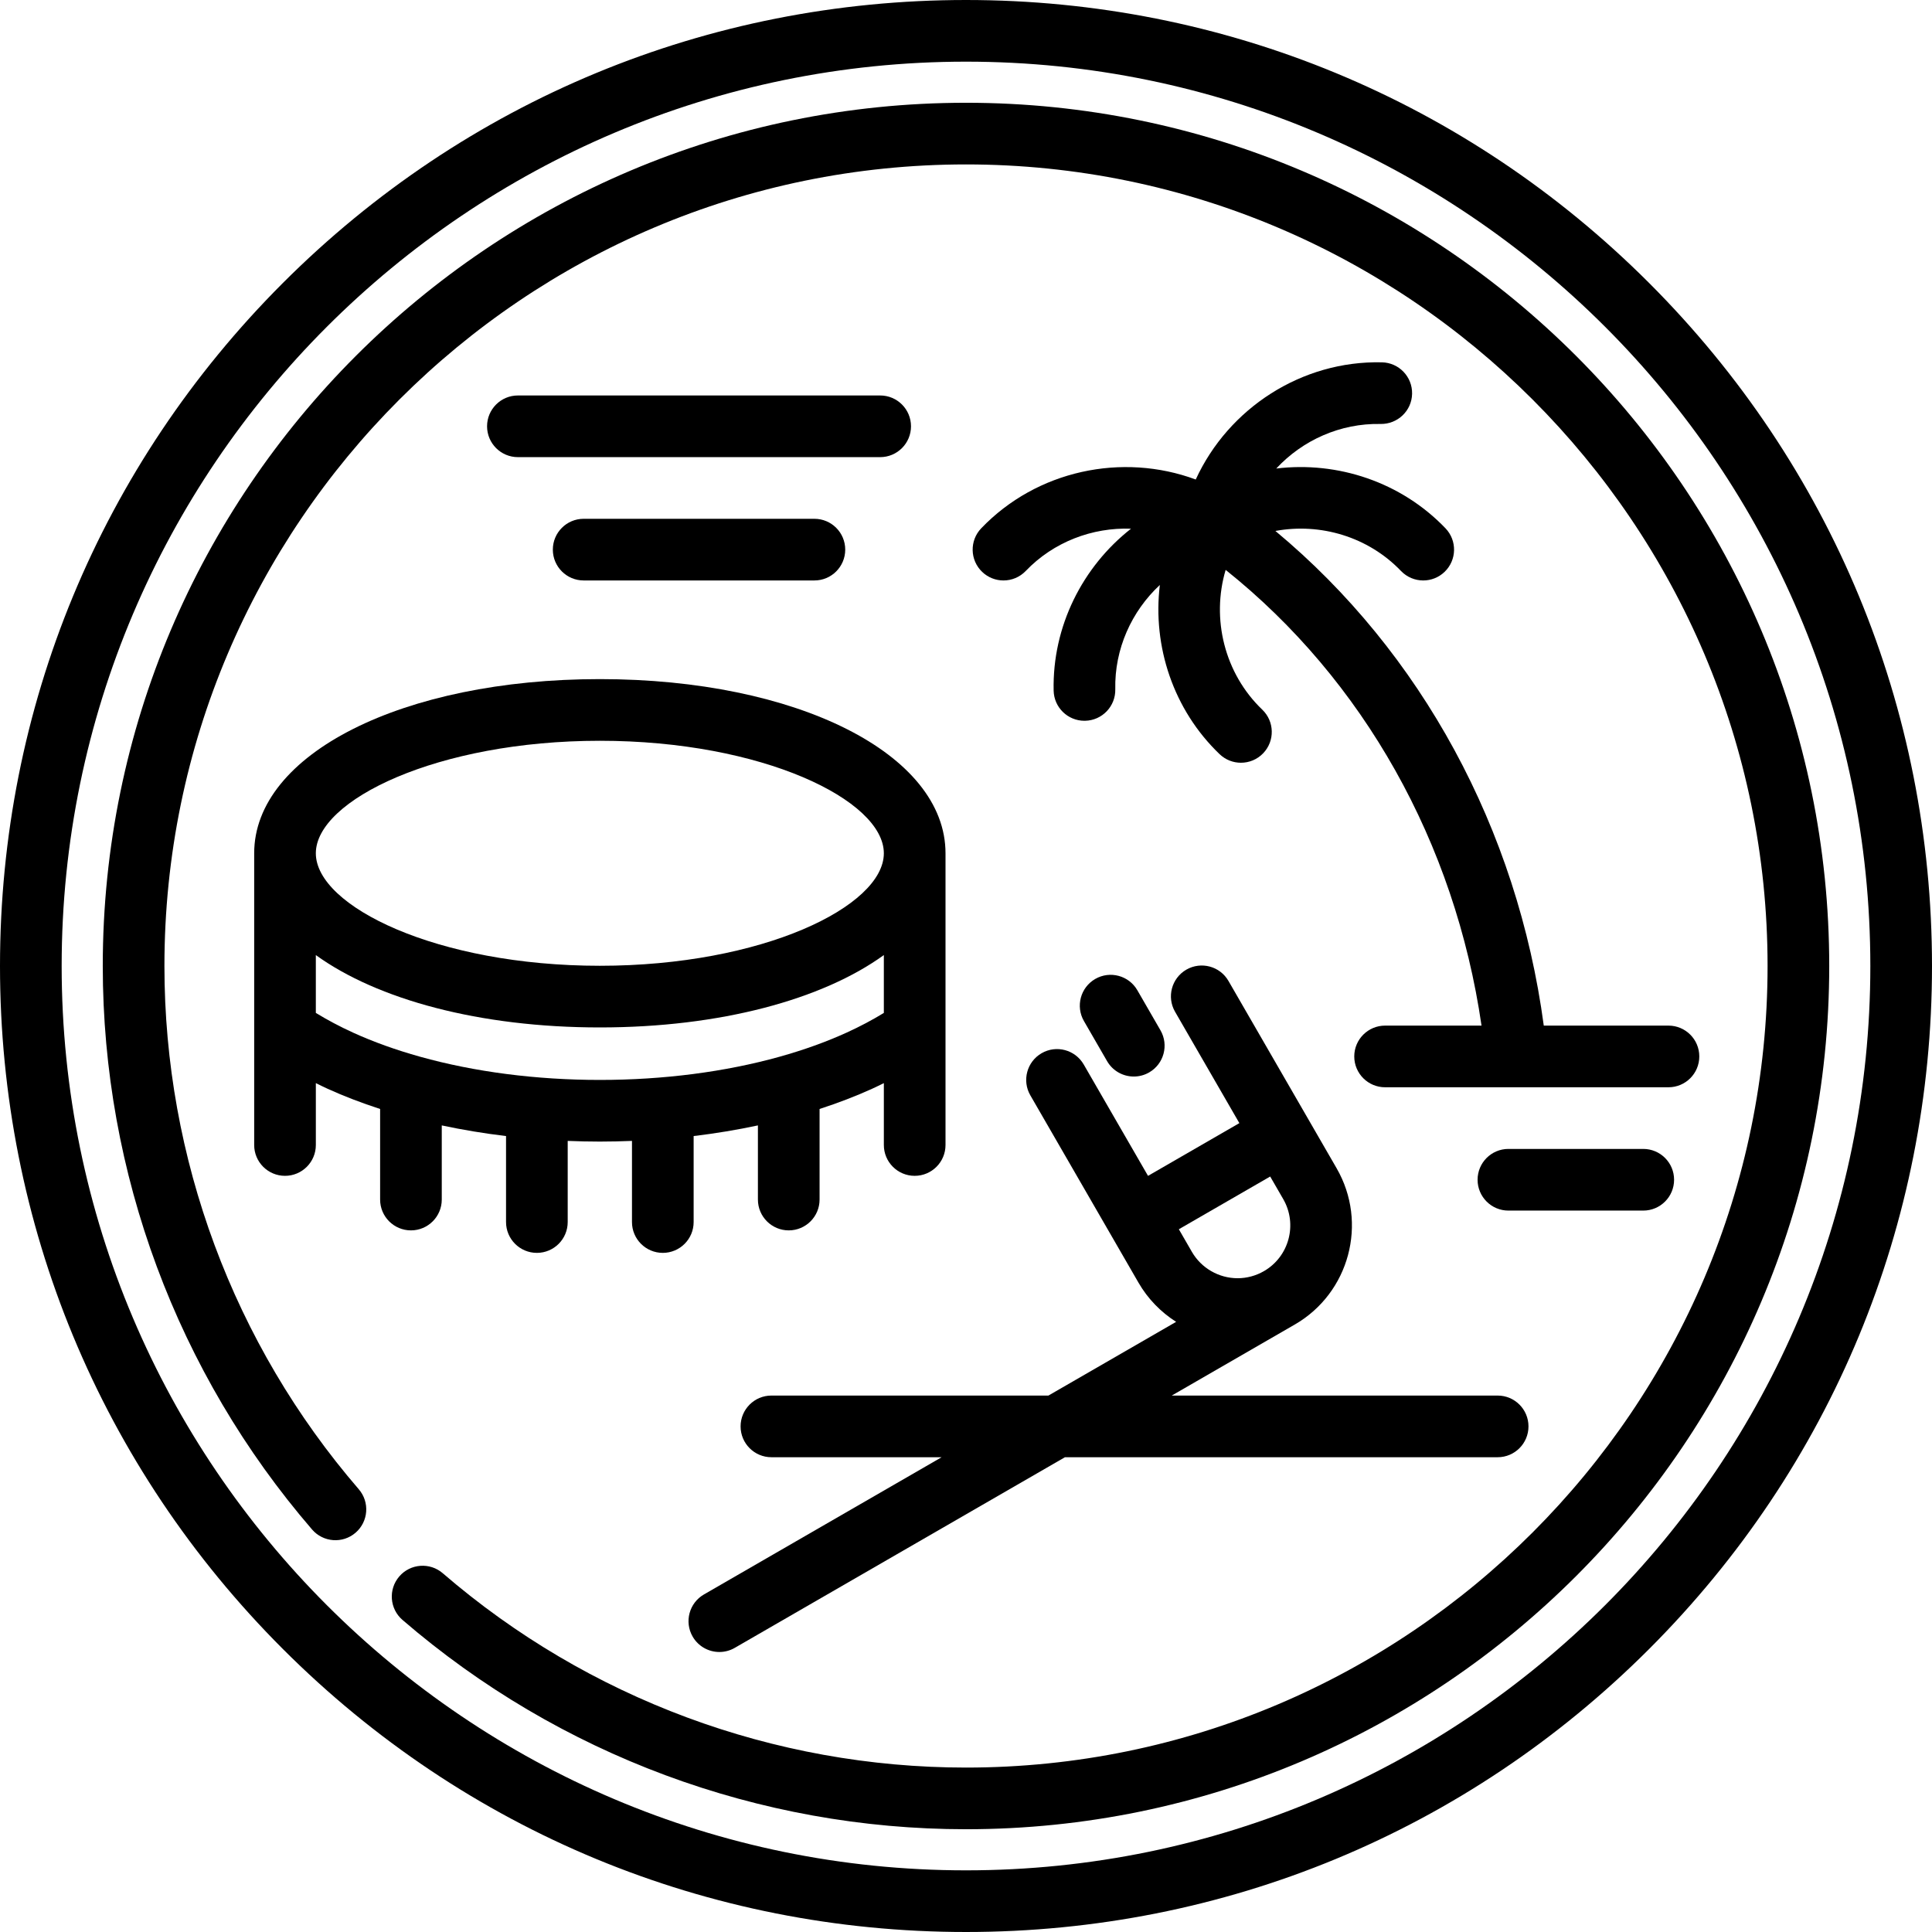
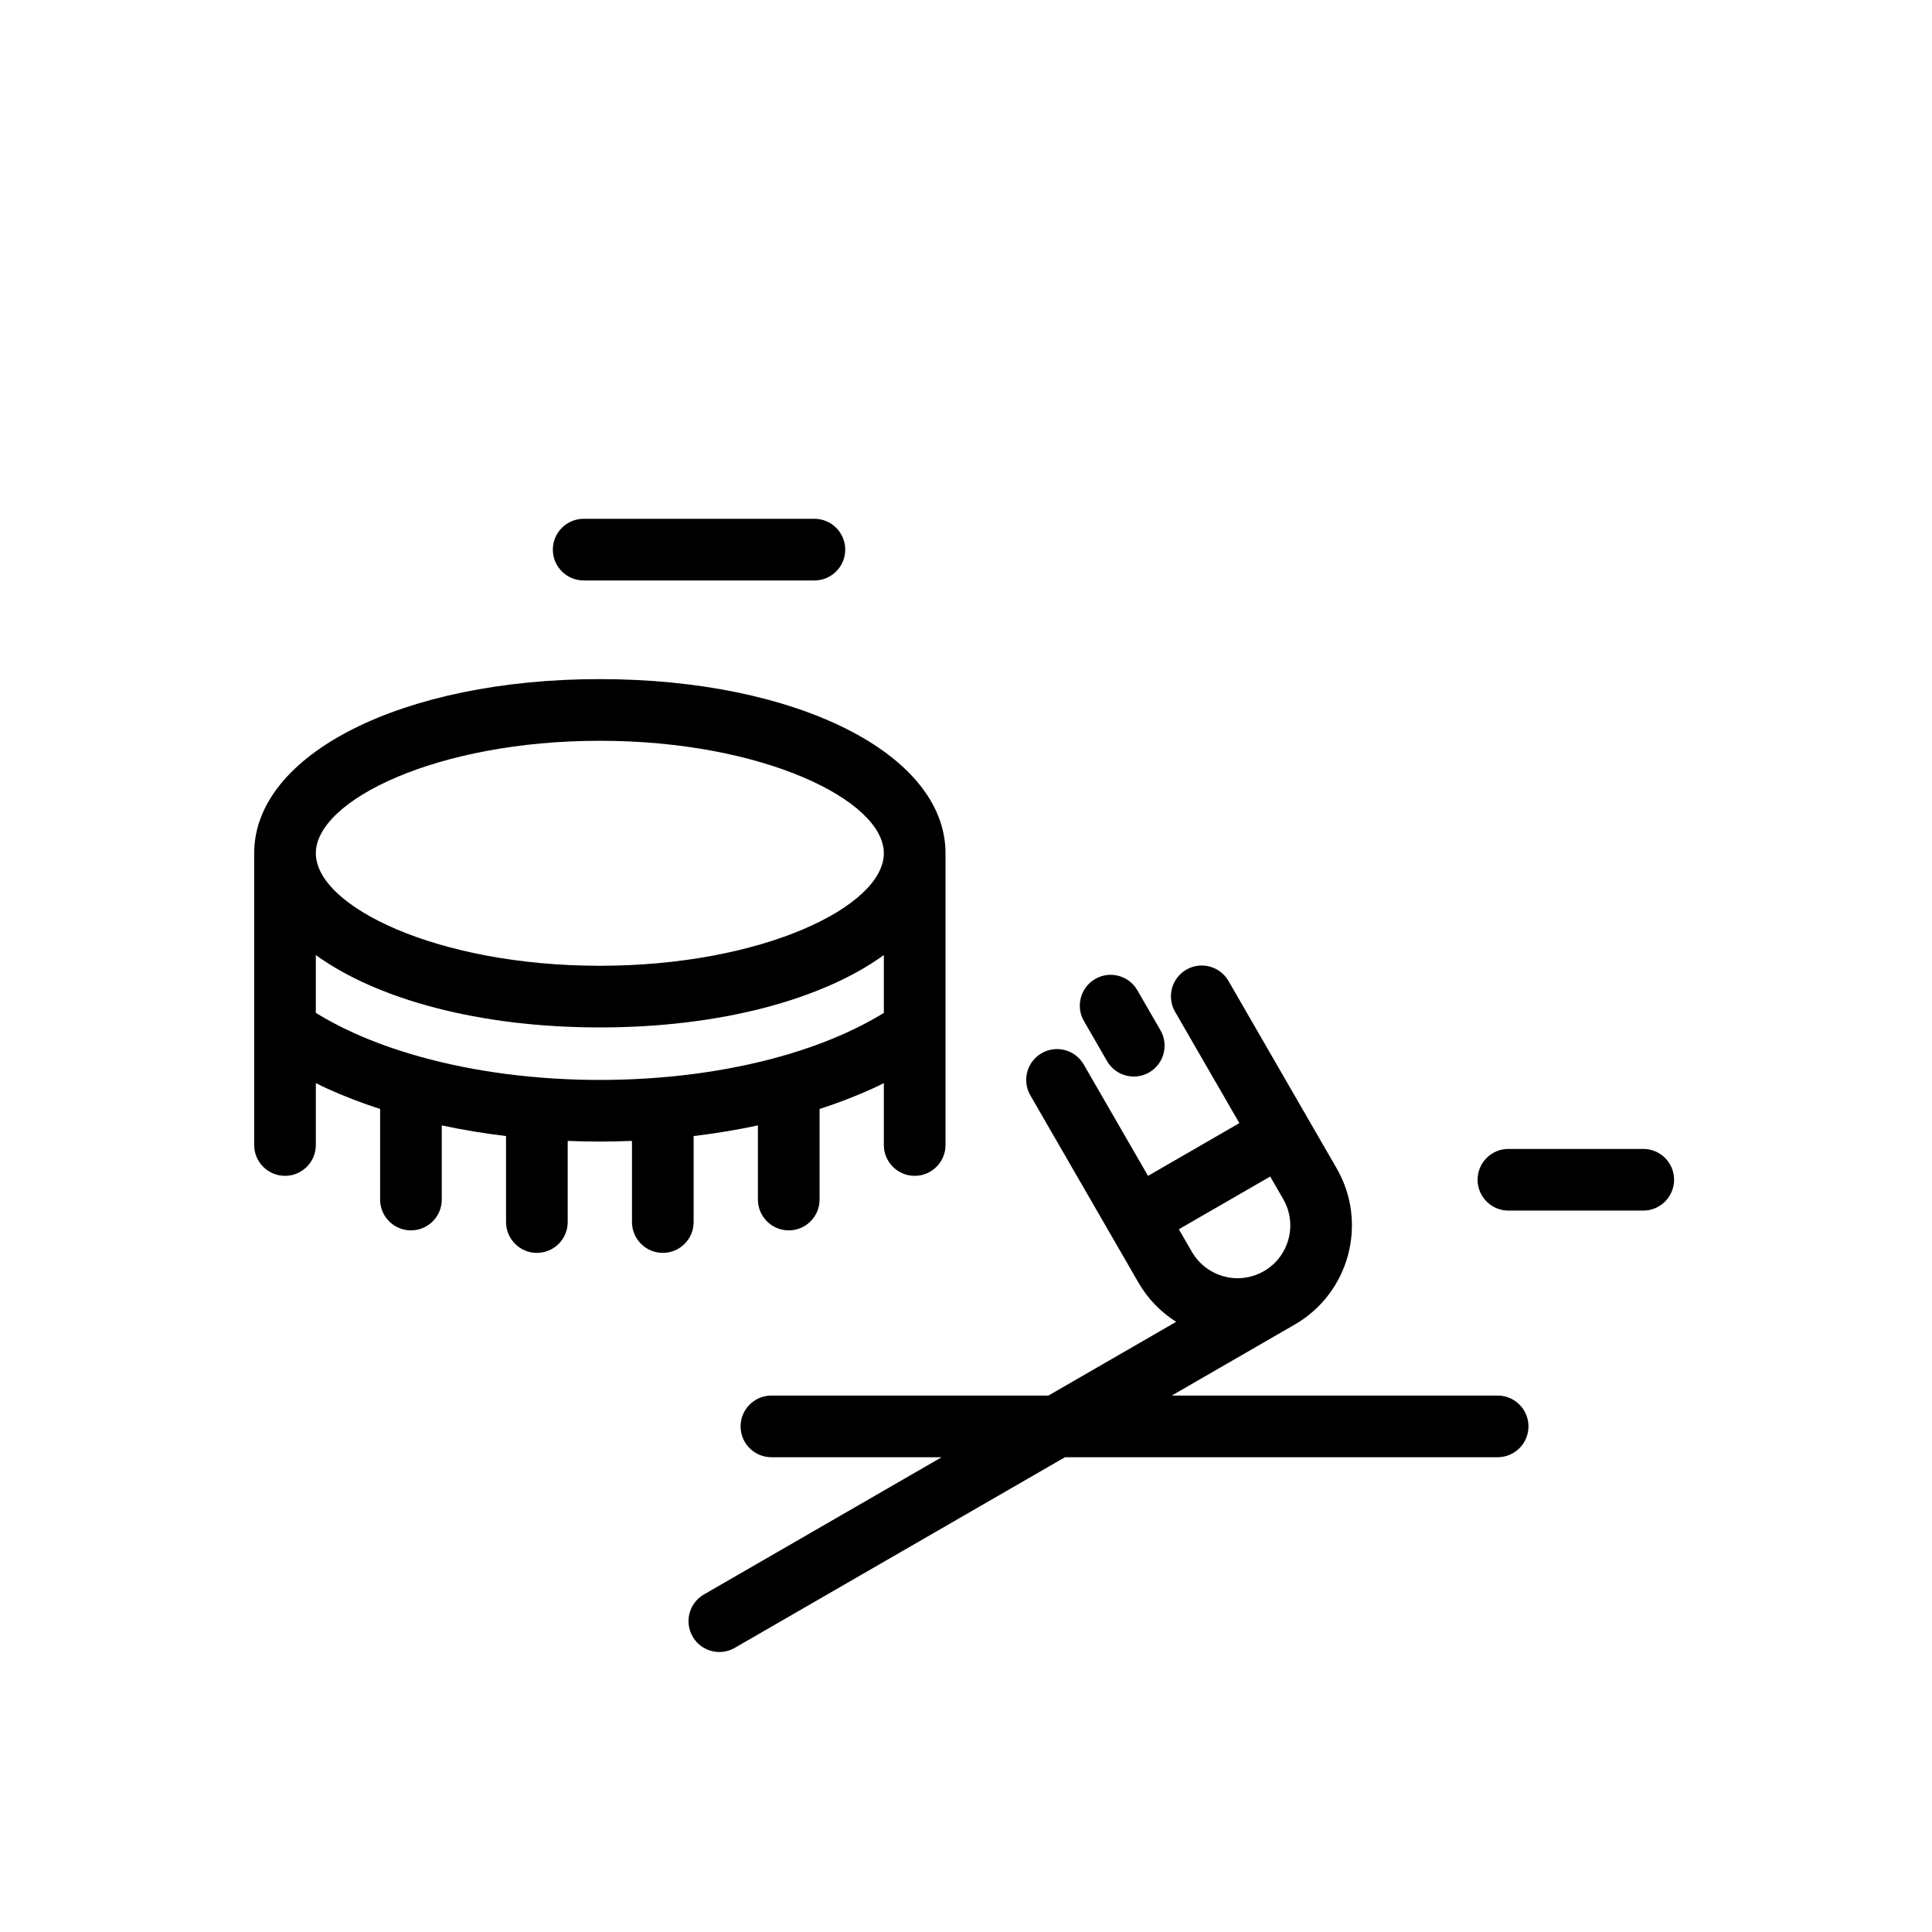
<svg xmlns="http://www.w3.org/2000/svg" fill="#000000" height="800px" width="800px" version="1.1" id="Capa_1" viewBox="0 0 470 470" xml:space="preserve">
-   <path d="M401.17,68.83C356.785,24.444,297.771,0,235,0S113.215,24.444,68.83,68.83C24.444,113.216,0,172.229,0,235   s24.444,121.784,68.83,166.17C113.215,445.556,172.229,470,235,470s121.785-24.444,166.17-68.83   C445.556,356.784,470,297.771,470,235S445.556,113.216,401.17,68.83z M235,455c-121.309,0-220-98.691-220-220S113.691,15,235,15   s220,98.691,220,220S356.309,455,235,455z" />
-   <path d="M335.861,103.139c4.147,0.06,7.571-3.195,7.66-7.336c0.09-4.142-3.195-7.571-7.336-7.66   c-19.516-0.458-37.334,11.163-45.296,28.508c-17.888-6.627-38.681-2.231-52.186,11.87c-2.865,2.991-2.763,7.739,0.229,10.604   c1.454,1.393,3.321,2.084,5.187,2.084c1.974,0,3.944-0.774,5.417-2.313c6.778-7.077,16.213-10.62,25.609-10.279   c-11.818,9.264-19.162,23.782-18.825,39.391c0.088,4.086,3.428,7.338,7.495,7.338c0.054,0,0.11-0.001,0.165-0.002   c4.141-0.089,7.426-3.519,7.336-7.66c-0.211-9.796,3.955-18.973,10.84-25.376c-1.806,14.907,3.267,30.366,14.542,41.165   c1.454,1.392,3.321,2.083,5.187,2.083c1.974,0,3.945-0.774,5.417-2.313c2.865-2.991,2.763-7.739-0.229-10.604   c-9.205-8.815-12.432-22.127-8.907-34.001c33.534,26.776,55.789,66.405,62.247,110.865h-23.46c-4.142,0-7.5,3.357-7.5,7.5   s3.358,7.5,7.5,7.5h31.915c0.007,0,0.014,0.001,0.021,0.001c0.006,0,0.013-0.001,0.019-0.001h36.982c4.142,0,7.5-3.357,7.5-7.5   s-3.358-7.5-7.5-7.5h-30.333c-6.424-47.878-29.78-90.798-65.289-120.335c10.935-2.021,22.578,1.41,30.548,9.73   c1.473,1.538,3.444,2.313,5.417,2.313c1.865,0,3.733-0.691,5.187-2.084c2.992-2.864,3.094-7.612,0.229-10.604   c-10.8-11.277-26.263-16.35-41.173-14.541C316.871,107.097,326.041,102.932,335.861,103.139z" />
-   <path d="M235,25C119.206,25,25,119.206,25,235c0,50.33,18.083,99.016,50.919,137.087c2.705,3.136,7.44,3.485,10.578,0.781   c3.137-2.706,3.486-7.441,0.781-10.578C56.791,326.941,40,281.735,40,235c0-107.523,87.477-195,195-195s195,87.477,195,195   s-87.477,195-195,195c-46.735,0-91.941-16.79-127.29-47.278c-3.136-2.704-7.873-2.354-10.578,0.781   c-2.705,3.137-2.355,7.873,0.781,10.578C135.985,426.917,184.67,445,235,445c115.794,0,210-94.206,210-210S350.794,25,235,25z" />
  <path d="M399.757,279.5h-32.803c-4.142,0-7.5,3.357-7.5,7.5s3.358,7.5,7.5,7.5h32.803c4.142,0,7.5-3.357,7.5-7.5   S403.899,279.5,399.757,279.5z" />
  <path d="M107.469,291.816v-18.035c5.057,1.078,10.282,1.949,15.636,2.589v20.919c0,4.143,3.358,7.5,7.5,7.5s7.5-3.357,7.5-7.5   v-19.74c2.592,0.104,5.198,0.167,7.818,0.167c2.62,0,5.226-0.063,7.818-0.167v19.74c0,4.143,3.358,7.5,7.5,7.5s7.5-3.357,7.5-7.5   v-20.919c5.354-0.64,10.579-1.511,15.636-2.589v18.035c0,4.143,3.358,7.5,7.5,7.5s7.5-3.357,7.5-7.5v-22.034   c4.485-1.457,8.77-3.091,12.784-4.919c0.969-0.441,1.911-0.905,2.852-1.368v15.052c0,4.143,3.358,7.5,7.5,7.5s7.5-3.357,7.5-7.5   v-70.97c0-24.153-36.151-42.368-84.09-42.368c-47.939,0-84.09,18.215-84.09,42.368v70.97c0,4.143,3.358,7.5,7.5,7.5   s7.5-3.357,7.5-7.5v-15.054c0.942,0.463,1.882,0.928,2.852,1.37c4.014,1.827,8.299,3.462,12.784,4.919v22.034   c0,4.143,3.358,7.5,7.5,7.5S107.469,295.959,107.469,291.816z M145.923,180.21c39.543,0,69.09,14.449,69.09,27.368   s-29.547,27.368-69.09,27.368c-39.543,0-69.09-14.449-69.09-27.368S106.38,180.21,145.923,180.21z M76.833,246.41v-14.069   c14.932,10.798,39.802,17.605,69.09,17.605c29.289,0,54.158-6.807,69.09-17.605v14.075c-2.798,1.714-5.833,3.321-9.067,4.794   c-4.985,2.27-10.444,4.223-16.256,5.848c-0.021,0.006-0.042,0.012-0.063,0.019c-13.173,3.674-28.175,5.64-43.704,5.64   c-15.53,0-30.531-1.966-43.705-5.641c-0.02-0.006-0.039-0.011-0.059-0.017c-5.813-1.624-11.273-3.578-16.259-5.848   C82.664,249.737,79.634,248.126,76.833,246.41z" />
  <path d="M266.438,238.152c-3.587,2.071-4.816,6.658-2.745,10.245l5.625,9.742c1.389,2.406,3.91,3.751,6.502,3.751   c1.272,0,2.562-0.324,3.743-1.006c3.587-2.071,4.816-6.658,2.745-10.245l-5.625-9.742   C274.612,237.31,270.025,236.082,266.438,238.152z" />
  <path d="M180.165,347c0,4.143,3.358,7.5,7.5,7.5h41.407l-57.826,33.386c-3.587,2.071-4.816,6.658-2.745,10.245   c1.389,2.406,3.91,3.751,6.502,3.751c1.272,0,2.562-0.324,3.743-1.006l80.326-46.376h105.263c4.142,0,7.5-3.357,7.5-7.5   s-3.358-7.5-7.5-7.5h-79.282l29.917-17.273c0.002-0.001,0.004-0.002,0.007-0.003c13.289-7.672,17.858-24.726,10.186-38.015   l-6.923-11.991l-19.392-33.587c-2.071-3.588-6.659-4.814-10.245-2.745c-3.587,2.071-4.816,6.658-2.745,10.245l15.642,27.092   l-22.22,12.829l-15.641-27.092c-2.072-3.587-6.659-4.815-10.245-2.745c-3.587,2.071-4.816,6.658-2.745,10.245l19.391,33.587   l6.923,11.991c2.267,3.926,5.437,7.162,9.153,9.529L255.053,339.5h-67.388C183.523,339.5,180.165,342.857,180.165,347z    M301.082,310.956L301.082,310.956c-4.58,0-8.844-2.46-11.13-6.418l-3.173-5.496L309,286.213l3.173,5.496   c3.537,6.126,1.431,13.987-4.696,17.524C305.525,310.36,303.314,310.956,301.082,310.956z" />
  <path d="M141.99,126.208c-4.142,0-7.5,3.357-7.5,7.5s3.358,7.5,7.5,7.5h56.13c4.142,0,7.5-3.357,7.5-7.5s-3.358-7.5-7.5-7.5H141.99z   " />
-   <path d="M221.62,103.708c0-4.143-3.358-7.5-7.5-7.5h-88.13c-4.142,0-7.5,3.357-7.5,7.5s3.358,7.5,7.5,7.5h88.13   C218.262,111.208,221.62,107.851,221.62,103.708z" />
</svg>